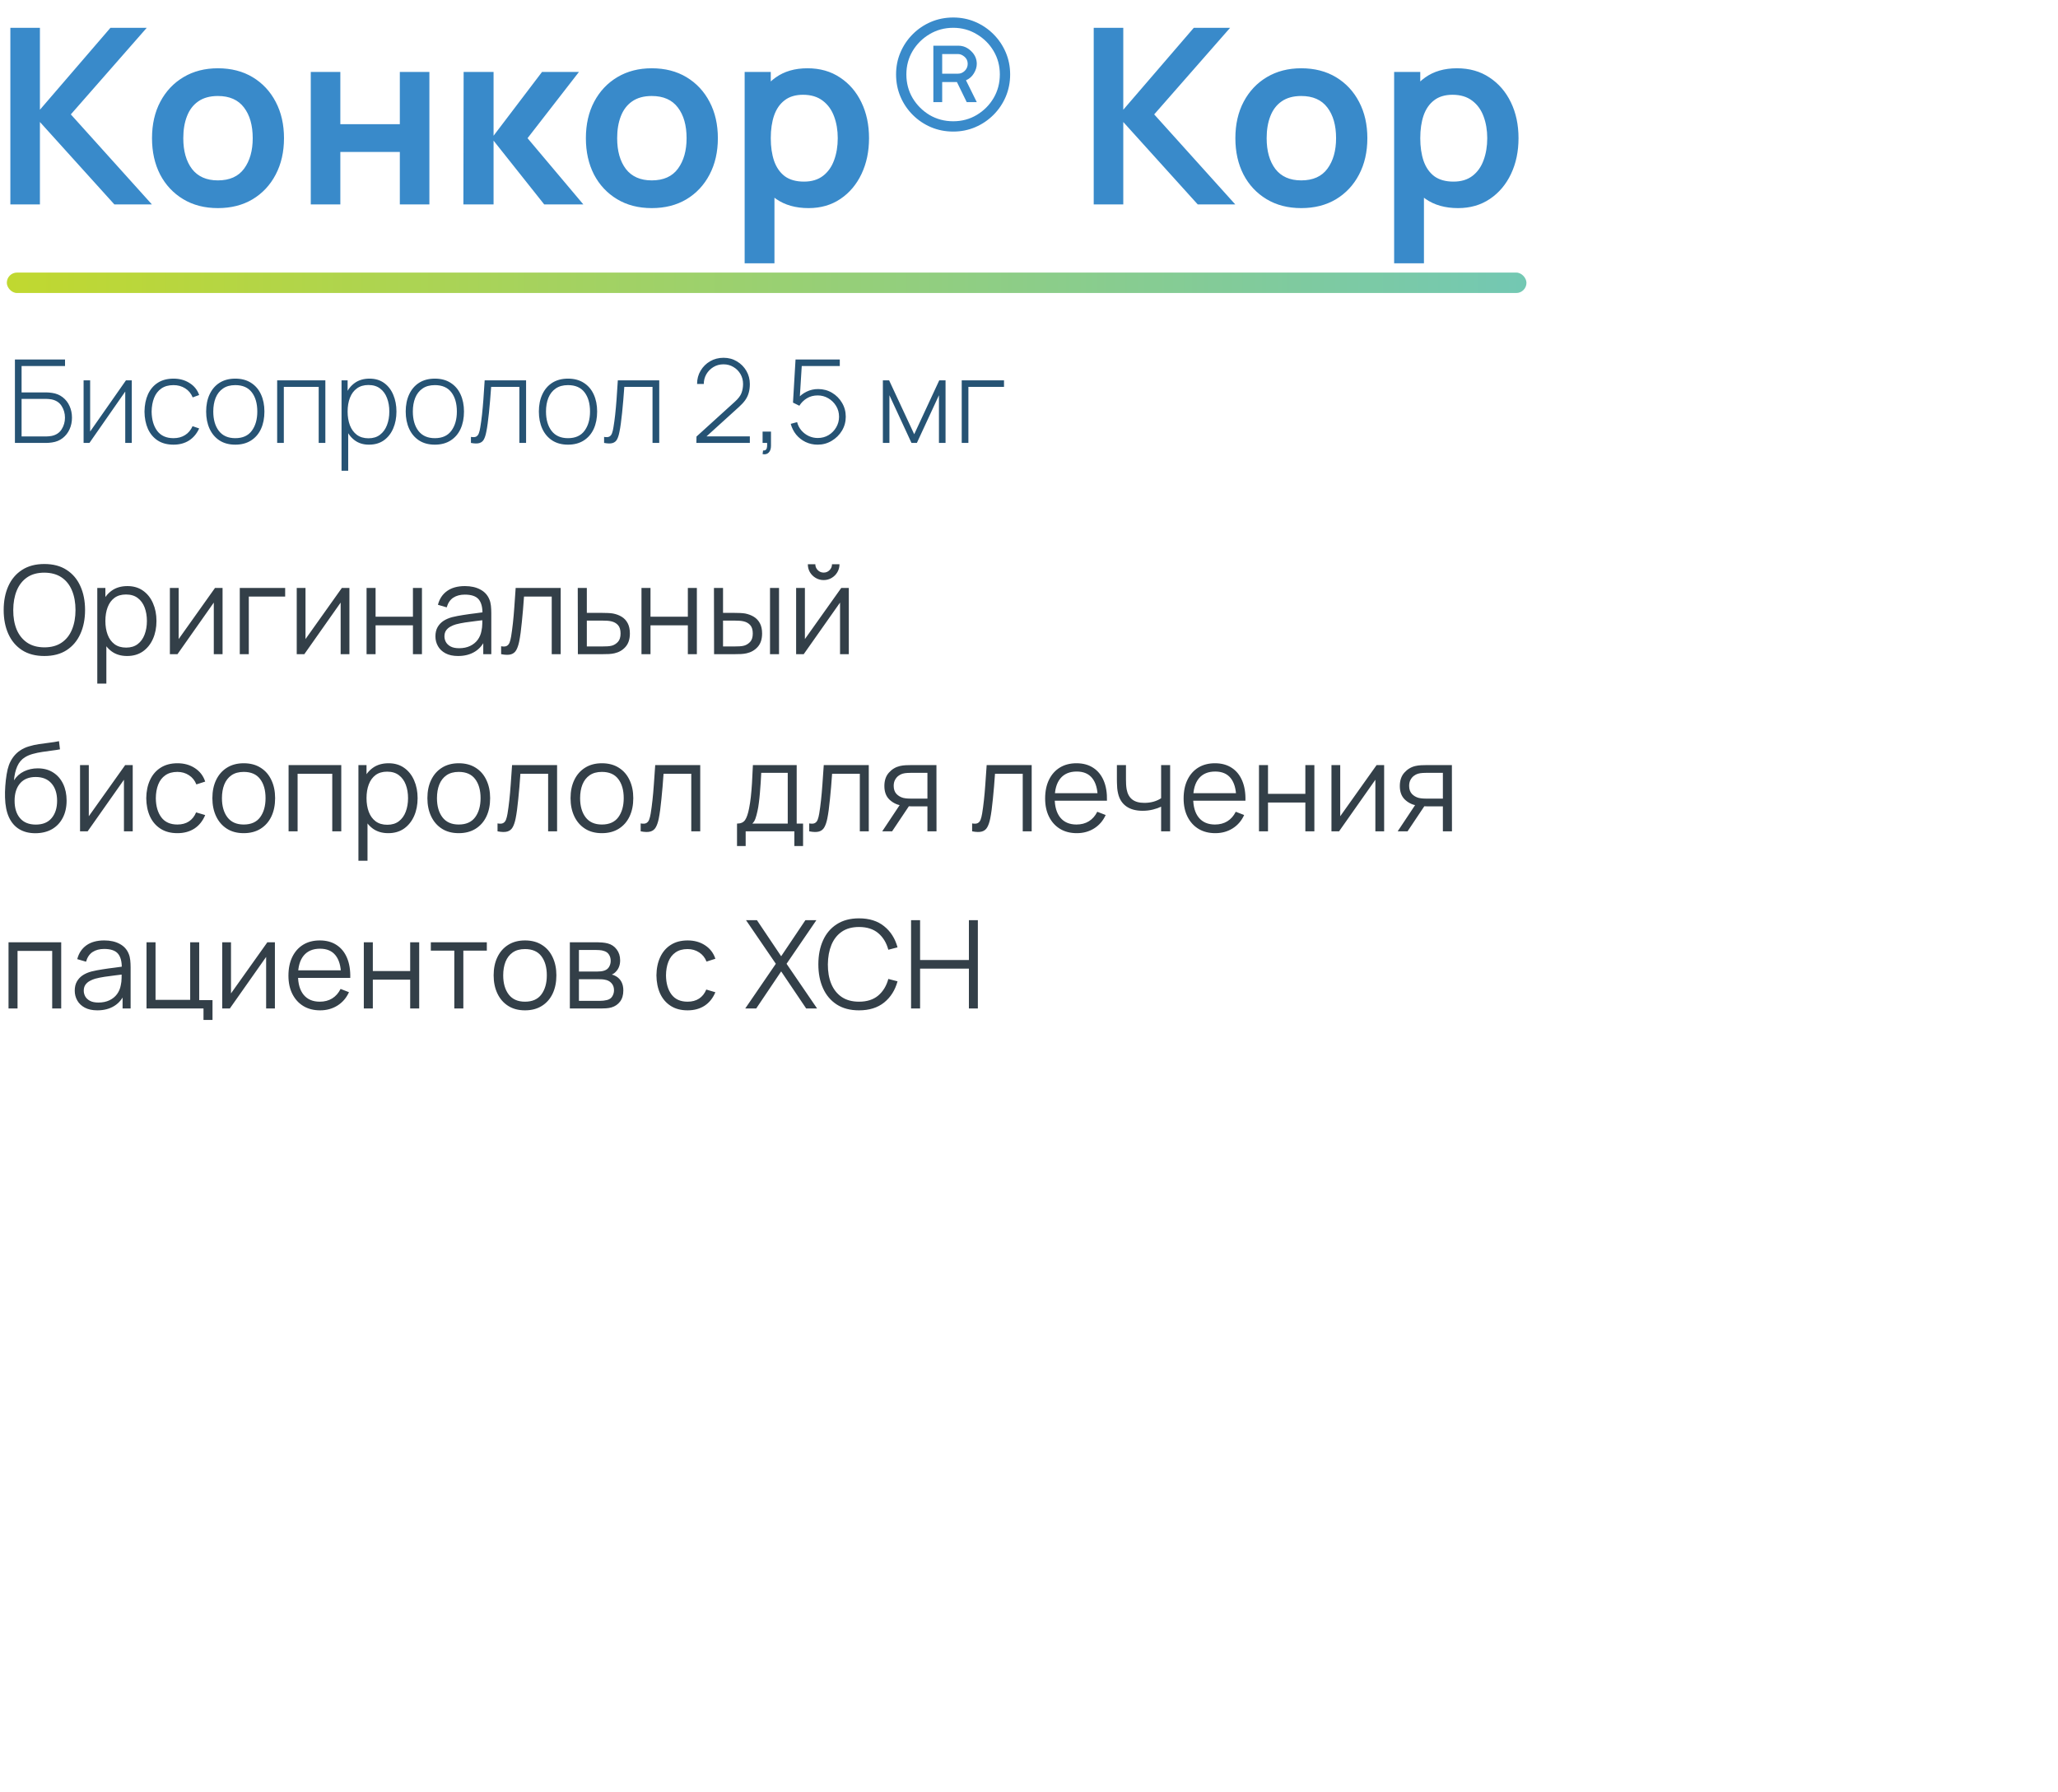
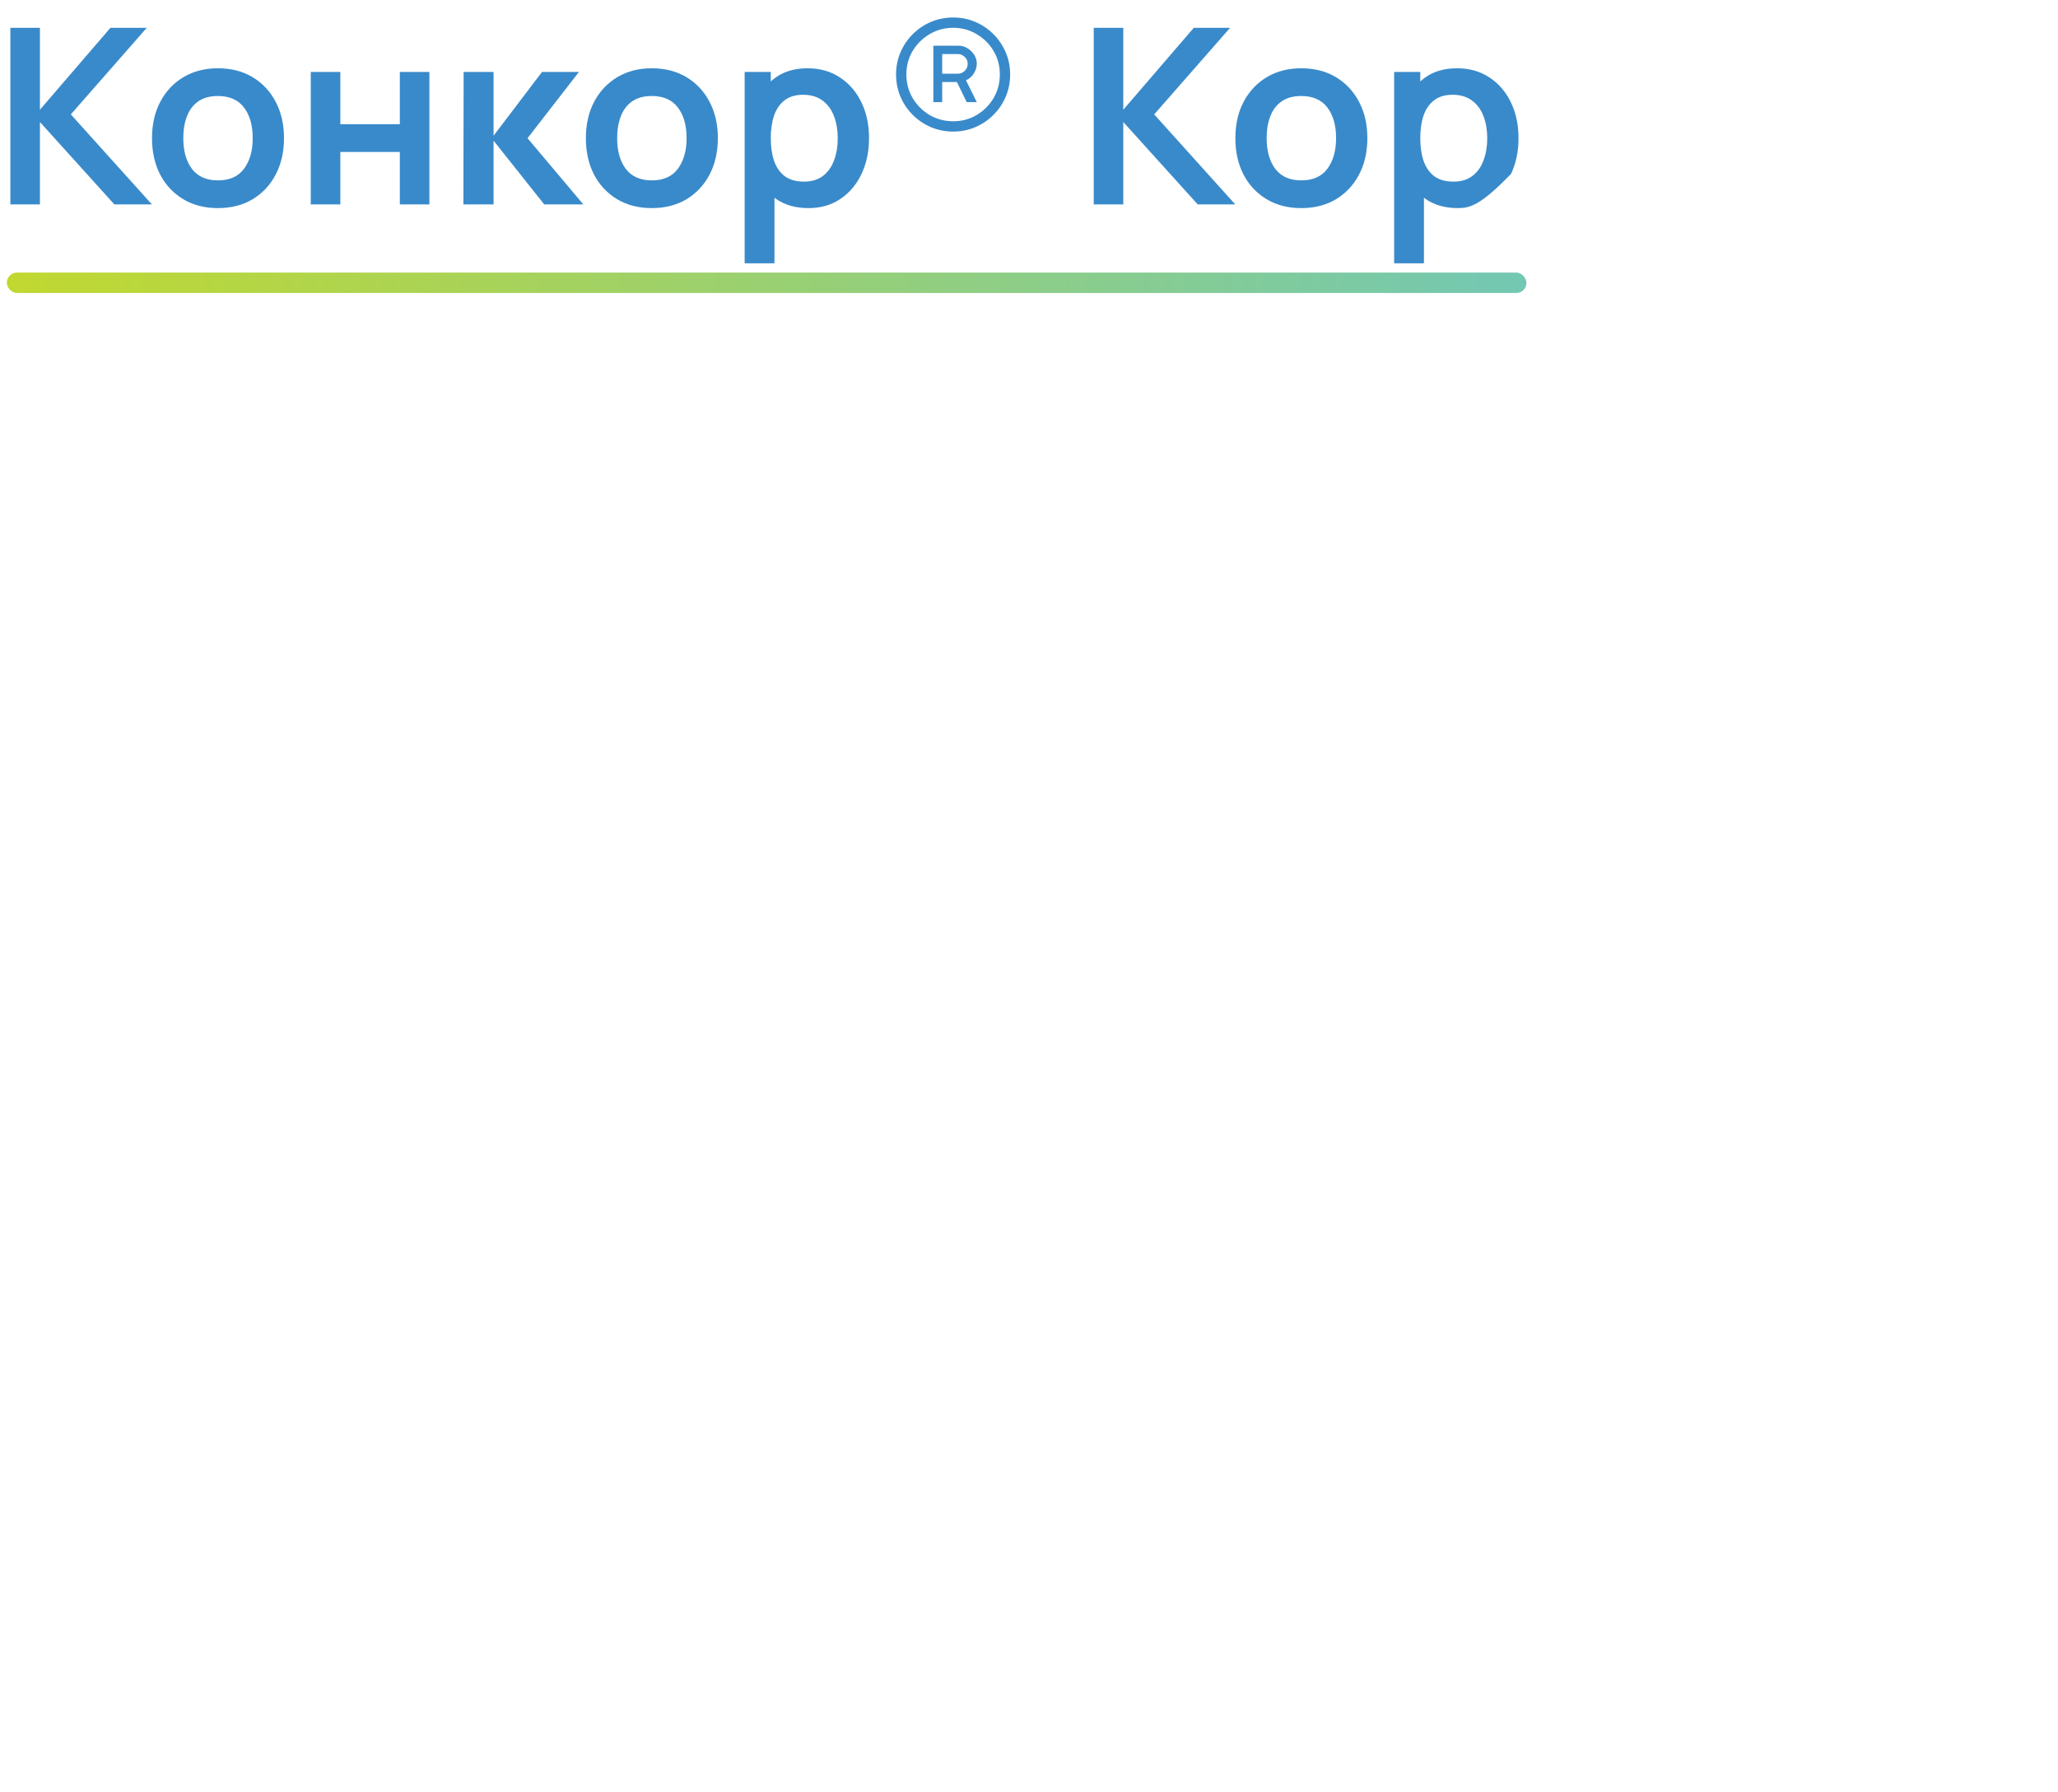
<svg xmlns="http://www.w3.org/2000/svg" width="302" height="263" viewBox="0 0 302 263" fill="none">
-   <path d="M1.52 30V4.08H5.858V16.104L16.208 4.08H21.536L10.394 16.788L22.292 30H16.784L5.858 17.904V30H1.52ZM31.973 30.54C30.029 30.54 28.331 30.102 26.879 29.226C25.427 28.35 24.299 27.144 23.495 25.608C22.703 24.06 22.307 22.284 22.307 20.28C22.307 18.24 22.715 16.452 23.531 14.916C24.347 13.38 25.481 12.18 26.933 11.316C28.385 10.452 30.065 10.02 31.973 10.02C33.929 10.02 35.633 10.458 37.085 11.334C38.537 12.21 39.665 13.422 40.469 14.97C41.273 16.506 41.675 18.276 41.675 20.28C41.675 22.296 41.267 24.078 40.451 25.626C39.647 27.162 38.519 28.368 37.067 29.244C35.615 30.108 33.917 30.54 31.973 30.54ZM31.973 26.472C33.701 26.472 34.985 25.896 35.825 24.744C36.665 23.592 37.085 22.104 37.085 20.28C37.085 18.396 36.659 16.896 35.807 15.78C34.955 14.652 33.677 14.088 31.973 14.088C30.809 14.088 29.849 14.352 29.093 14.88C28.349 15.396 27.797 16.122 27.437 17.058C27.077 17.982 26.897 19.056 26.897 20.28C26.897 22.164 27.323 23.67 28.175 24.798C29.039 25.914 30.305 26.472 31.973 26.472ZM45.605 30V10.56H49.943V18.228H58.673V10.56H63.011V30H58.673V22.296H49.943V30H45.605ZM68 30L68.036 10.56H72.428V19.92L79.538 10.56H84.956L77.414 20.28L85.604 30H79.862L72.428 20.64V30H68ZM95.641 30.54C93.697 30.54 91.999 30.102 90.547 29.226C89.095 28.35 87.967 27.144 87.163 25.608C86.371 24.06 85.975 22.284 85.975 20.28C85.975 18.24 86.383 16.452 87.199 14.916C88.015 13.38 89.149 12.18 90.601 11.316C92.053 10.452 93.733 10.02 95.641 10.02C97.597 10.02 99.301 10.458 100.753 11.334C102.205 12.21 103.333 13.422 104.137 14.97C104.941 16.506 105.343 18.276 105.343 20.28C105.343 22.296 104.935 24.078 104.119 25.626C103.315 27.162 102.187 28.368 100.735 29.244C99.283 30.108 97.585 30.54 95.641 30.54ZM95.641 26.472C97.369 26.472 98.653 25.896 99.493 24.744C100.333 23.592 100.753 22.104 100.753 20.28C100.753 18.396 100.327 16.896 99.475 15.78C98.623 14.652 97.345 14.088 95.641 14.088C94.477 14.088 93.517 14.352 92.761 14.88C92.017 15.396 91.465 16.122 91.105 17.058C90.745 17.982 90.565 19.056 90.565 20.28C90.565 22.164 90.991 23.67 91.843 24.798C92.707 25.914 93.973 26.472 95.641 26.472ZM118.651 30.54C116.755 30.54 115.165 30.09 113.881 29.19C112.597 28.29 111.631 27.066 110.983 25.518C110.335 23.958 110.011 22.212 110.011 20.28C110.011 18.324 110.335 16.572 110.983 15.024C111.631 13.476 112.579 12.258 113.827 11.37C115.087 10.47 116.641 10.02 118.489 10.02C120.325 10.02 121.915 10.47 123.259 11.37C124.615 12.258 125.665 13.476 126.409 15.024C127.153 16.56 127.525 18.312 127.525 20.28C127.525 22.224 127.159 23.97 126.427 25.518C125.695 27.066 124.663 28.29 123.331 29.19C121.999 30.09 120.439 30.54 118.651 30.54ZM109.273 38.64V10.56H113.107V24.204H113.647V38.64H109.273ZM117.985 26.652C119.113 26.652 120.043 26.37 120.775 25.806C121.507 25.242 122.047 24.48 122.395 23.52C122.755 22.548 122.935 21.468 122.935 20.28C122.935 19.104 122.755 18.036 122.395 17.076C122.035 16.104 121.477 15.336 120.721 14.772C119.965 14.196 119.005 13.908 117.841 13.908C116.737 13.908 115.837 14.178 115.141 14.718C114.445 15.246 113.929 15.99 113.593 16.95C113.269 17.898 113.107 19.008 113.107 20.28C113.107 21.54 113.269 22.65 113.593 23.61C113.929 24.57 114.451 25.32 115.159 25.86C115.879 26.388 116.821 26.652 117.985 26.652ZM139.881 19.308C138.717 19.308 137.625 19.092 136.605 18.66C135.597 18.228 134.709 17.628 133.941 16.86C133.173 16.092 132.573 15.204 132.141 14.196C131.709 13.176 131.493 12.084 131.493 10.92C131.493 9.768 131.709 8.688 132.141 7.68C132.573 6.672 133.173 5.784 133.941 5.016C134.709 4.248 135.597 3.648 136.605 3.216C137.625 2.784 138.717 2.568 139.881 2.568C141.033 2.568 142.113 2.784 143.121 3.216C144.129 3.648 145.017 4.248 145.785 5.016C146.553 5.784 147.153 6.672 147.585 7.68C148.017 8.688 148.233 9.768 148.233 10.92C148.233 12.084 148.017 13.176 147.585 14.196C147.153 15.204 146.553 16.092 145.785 16.86C145.017 17.628 144.129 18.228 143.121 18.66C142.113 19.092 141.033 19.308 139.881 19.308ZM139.881 17.796C141.141 17.796 142.287 17.49 143.319 16.878C144.363 16.254 145.191 15.426 145.803 14.394C146.415 13.35 146.721 12.192 146.721 10.92C146.721 9.66 146.415 8.514 145.803 7.482C145.191 6.45 144.363 5.628 143.319 5.016C142.287 4.392 141.141 4.08 139.881 4.08C138.609 4.08 137.451 4.392 136.407 5.016C135.375 5.628 134.547 6.45 133.923 7.482C133.311 8.514 133.005 9.66 133.005 10.92C133.005 12.192 133.311 13.35 133.923 14.394C134.547 15.426 135.375 16.254 136.407 16.878C137.451 17.49 138.609 17.796 139.881 17.796ZM136.965 14.988V6.708H140.637C141.345 6.708 141.969 6.972 142.509 7.5C143.061 8.028 143.337 8.652 143.337 9.372C143.337 9.84 143.193 10.308 142.905 10.776C142.629 11.232 142.245 11.568 141.753 11.784L143.337 14.988H141.861L140.421 12.036H138.261V14.988H136.965ZM138.261 10.812H140.601C140.961 10.812 141.285 10.674 141.573 10.398C141.861 10.11 142.005 9.768 142.005 9.372C142.005 8.94 141.849 8.592 141.537 8.328C141.225 8.064 140.913 7.932 140.601 7.932H138.261V10.812ZM160.497 30V4.08H164.835V16.104L175.185 4.08H180.513L169.371 16.788L181.269 30H175.761L164.835 17.904V30H160.497ZM190.95 30.54C189.006 30.54 187.308 30.102 185.856 29.226C184.404 28.35 183.276 27.144 182.472 25.608C181.68 24.06 181.284 22.284 181.284 20.28C181.284 18.24 181.692 16.452 182.508 14.916C183.324 13.38 184.458 12.18 185.91 11.316C187.362 10.452 189.042 10.02 190.95 10.02C192.906 10.02 194.61 10.458 196.062 11.334C197.514 12.21 198.642 13.422 199.446 14.97C200.25 16.506 200.652 18.276 200.652 20.28C200.652 22.296 200.244 24.078 199.428 25.626C198.624 27.162 197.496 28.368 196.044 29.244C194.592 30.108 192.894 30.54 190.95 30.54ZM190.95 26.472C192.678 26.472 193.962 25.896 194.802 24.744C195.642 23.592 196.062 22.104 196.062 20.28C196.062 18.396 195.636 16.896 194.784 15.78C193.932 14.652 192.654 14.088 190.95 14.088C189.786 14.088 188.826 14.352 188.07 14.88C187.326 15.396 186.774 16.122 186.414 17.058C186.054 17.982 185.874 19.056 185.874 20.28C185.874 22.164 186.3 23.67 187.152 24.798C188.016 25.914 189.282 26.472 190.95 26.472ZM213.96 30.54C212.064 30.54 210.474 30.09 209.19 29.19C207.906 28.29 206.94 27.066 206.292 25.518C205.644 23.958 205.32 22.212 205.32 20.28C205.32 18.324 205.644 16.572 206.292 15.024C206.94 13.476 207.888 12.258 209.136 11.37C210.396 10.47 211.95 10.02 213.798 10.02C215.634 10.02 217.224 10.47 218.568 11.37C219.924 12.258 220.974 13.476 221.718 15.024C222.462 16.56 222.834 18.312 222.834 20.28C222.834 22.224 222.468 23.97 221.736 25.518C221.004 27.066 219.972 28.29 218.64 29.19C217.308 30.09 215.748 30.54 213.96 30.54ZM204.582 38.64V10.56H208.416V24.204H208.956V38.64H204.582ZM213.294 26.652C214.422 26.652 215.352 26.37 216.084 25.806C216.816 25.242 217.356 24.48 217.704 23.52C218.064 22.548 218.244 21.468 218.244 20.28C218.244 19.104 218.064 18.036 217.704 17.076C217.344 16.104 216.786 15.336 216.03 14.772C215.274 14.196 214.314 13.908 213.15 13.908C212.046 13.908 211.146 14.178 210.45 14.718C209.754 15.246 209.238 15.99 208.902 16.95C208.578 17.898 208.416 19.008 208.416 20.28C208.416 21.54 208.578 22.65 208.902 23.61C209.238 24.57 209.76 25.32 210.468 25.86C211.188 26.388 212.13 26.652 213.294 26.652Z" fill="#398ACA" />
+   <path d="M1.52 30V4.08H5.858V16.104L16.208 4.08H21.536L10.394 16.788L22.292 30H16.784L5.858 17.904V30H1.52ZM31.973 30.54C30.029 30.54 28.331 30.102 26.879 29.226C25.427 28.35 24.299 27.144 23.495 25.608C22.703 24.06 22.307 22.284 22.307 20.28C22.307 18.24 22.715 16.452 23.531 14.916C24.347 13.38 25.481 12.18 26.933 11.316C28.385 10.452 30.065 10.02 31.973 10.02C33.929 10.02 35.633 10.458 37.085 11.334C38.537 12.21 39.665 13.422 40.469 14.97C41.273 16.506 41.675 18.276 41.675 20.28C41.675 22.296 41.267 24.078 40.451 25.626C39.647 27.162 38.519 28.368 37.067 29.244C35.615 30.108 33.917 30.54 31.973 30.54ZM31.973 26.472C33.701 26.472 34.985 25.896 35.825 24.744C36.665 23.592 37.085 22.104 37.085 20.28C37.085 18.396 36.659 16.896 35.807 15.78C34.955 14.652 33.677 14.088 31.973 14.088C30.809 14.088 29.849 14.352 29.093 14.88C28.349 15.396 27.797 16.122 27.437 17.058C27.077 17.982 26.897 19.056 26.897 20.28C26.897 22.164 27.323 23.67 28.175 24.798C29.039 25.914 30.305 26.472 31.973 26.472ZM45.605 30V10.56H49.943V18.228H58.673V10.56H63.011V30H58.673V22.296H49.943V30H45.605ZM68 30L68.036 10.56H72.428V19.92L79.538 10.56H84.956L77.414 20.28L85.604 30H79.862L72.428 20.64V30H68ZM95.641 30.54C93.697 30.54 91.999 30.102 90.547 29.226C89.095 28.35 87.967 27.144 87.163 25.608C86.371 24.06 85.975 22.284 85.975 20.28C85.975 18.24 86.383 16.452 87.199 14.916C88.015 13.38 89.149 12.18 90.601 11.316C92.053 10.452 93.733 10.02 95.641 10.02C97.597 10.02 99.301 10.458 100.753 11.334C102.205 12.21 103.333 13.422 104.137 14.97C104.941 16.506 105.343 18.276 105.343 20.28C105.343 22.296 104.935 24.078 104.119 25.626C103.315 27.162 102.187 28.368 100.735 29.244C99.283 30.108 97.585 30.54 95.641 30.54ZM95.641 26.472C97.369 26.472 98.653 25.896 99.493 24.744C100.333 23.592 100.753 22.104 100.753 20.28C100.753 18.396 100.327 16.896 99.475 15.78C98.623 14.652 97.345 14.088 95.641 14.088C94.477 14.088 93.517 14.352 92.761 14.88C92.017 15.396 91.465 16.122 91.105 17.058C90.745 17.982 90.565 19.056 90.565 20.28C90.565 22.164 90.991 23.67 91.843 24.798C92.707 25.914 93.973 26.472 95.641 26.472ZM118.651 30.54C116.755 30.54 115.165 30.09 113.881 29.19C112.597 28.29 111.631 27.066 110.983 25.518C110.335 23.958 110.011 22.212 110.011 20.28C110.011 18.324 110.335 16.572 110.983 15.024C111.631 13.476 112.579 12.258 113.827 11.37C115.087 10.47 116.641 10.02 118.489 10.02C120.325 10.02 121.915 10.47 123.259 11.37C124.615 12.258 125.665 13.476 126.409 15.024C127.153 16.56 127.525 18.312 127.525 20.28C127.525 22.224 127.159 23.97 126.427 25.518C125.695 27.066 124.663 28.29 123.331 29.19C121.999 30.09 120.439 30.54 118.651 30.54ZM109.273 38.64V10.56H113.107V24.204H113.647V38.64H109.273ZM117.985 26.652C119.113 26.652 120.043 26.37 120.775 25.806C121.507 25.242 122.047 24.48 122.395 23.52C122.755 22.548 122.935 21.468 122.935 20.28C122.935 19.104 122.755 18.036 122.395 17.076C122.035 16.104 121.477 15.336 120.721 14.772C119.965 14.196 119.005 13.908 117.841 13.908C116.737 13.908 115.837 14.178 115.141 14.718C114.445 15.246 113.929 15.99 113.593 16.95C113.269 17.898 113.107 19.008 113.107 20.28C113.107 21.54 113.269 22.65 113.593 23.61C113.929 24.57 114.451 25.32 115.159 25.86C115.879 26.388 116.821 26.652 117.985 26.652ZM139.881 19.308C138.717 19.308 137.625 19.092 136.605 18.66C135.597 18.228 134.709 17.628 133.941 16.86C133.173 16.092 132.573 15.204 132.141 14.196C131.709 13.176 131.493 12.084 131.493 10.92C131.493 9.768 131.709 8.688 132.141 7.68C132.573 6.672 133.173 5.784 133.941 5.016C134.709 4.248 135.597 3.648 136.605 3.216C137.625 2.784 138.717 2.568 139.881 2.568C141.033 2.568 142.113 2.784 143.121 3.216C144.129 3.648 145.017 4.248 145.785 5.016C146.553 5.784 147.153 6.672 147.585 7.68C148.017 8.688 148.233 9.768 148.233 10.92C148.233 12.084 148.017 13.176 147.585 14.196C147.153 15.204 146.553 16.092 145.785 16.86C145.017 17.628 144.129 18.228 143.121 18.66C142.113 19.092 141.033 19.308 139.881 19.308ZM139.881 17.796C141.141 17.796 142.287 17.49 143.319 16.878C144.363 16.254 145.191 15.426 145.803 14.394C146.415 13.35 146.721 12.192 146.721 10.92C146.721 9.66 146.415 8.514 145.803 7.482C145.191 6.45 144.363 5.628 143.319 5.016C142.287 4.392 141.141 4.08 139.881 4.08C138.609 4.08 137.451 4.392 136.407 5.016C135.375 5.628 134.547 6.45 133.923 7.482C133.311 8.514 133.005 9.66 133.005 10.92C133.005 12.192 133.311 13.35 133.923 14.394C134.547 15.426 135.375 16.254 136.407 16.878C137.451 17.49 138.609 17.796 139.881 17.796ZM136.965 14.988V6.708H140.637C141.345 6.708 141.969 6.972 142.509 7.5C143.061 8.028 143.337 8.652 143.337 9.372C143.337 9.84 143.193 10.308 142.905 10.776C142.629 11.232 142.245 11.568 141.753 11.784L143.337 14.988H141.861L140.421 12.036H138.261V14.988H136.965ZM138.261 10.812H140.601C140.961 10.812 141.285 10.674 141.573 10.398C141.861 10.11 142.005 9.768 142.005 9.372C142.005 8.94 141.849 8.592 141.537 8.328C141.225 8.064 140.913 7.932 140.601 7.932H138.261V10.812ZM160.497 30V4.08H164.835V16.104L175.185 4.08H180.513L169.371 16.788L181.269 30H175.761L164.835 17.904V30H160.497ZM190.95 30.54C189.006 30.54 187.308 30.102 185.856 29.226C184.404 28.35 183.276 27.144 182.472 25.608C181.68 24.06 181.284 22.284 181.284 20.28C181.284 18.24 181.692 16.452 182.508 14.916C183.324 13.38 184.458 12.18 185.91 11.316C187.362 10.452 189.042 10.02 190.95 10.02C192.906 10.02 194.61 10.458 196.062 11.334C197.514 12.21 198.642 13.422 199.446 14.97C200.25 16.506 200.652 18.276 200.652 20.28C200.652 22.296 200.244 24.078 199.428 25.626C198.624 27.162 197.496 28.368 196.044 29.244C194.592 30.108 192.894 30.54 190.95 30.54ZM190.95 26.472C192.678 26.472 193.962 25.896 194.802 24.744C195.642 23.592 196.062 22.104 196.062 20.28C196.062 18.396 195.636 16.896 194.784 15.78C193.932 14.652 192.654 14.088 190.95 14.088C189.786 14.088 188.826 14.352 188.07 14.88C187.326 15.396 186.774 16.122 186.414 17.058C186.054 17.982 185.874 19.056 185.874 20.28C185.874 22.164 186.3 23.67 187.152 24.798C188.016 25.914 189.282 26.472 190.95 26.472ZM213.96 30.54C212.064 30.54 210.474 30.09 209.19 29.19C207.906 28.29 206.94 27.066 206.292 25.518C205.644 23.958 205.32 22.212 205.32 20.28C205.32 18.324 205.644 16.572 206.292 15.024C206.94 13.476 207.888 12.258 209.136 11.37C210.396 10.47 211.95 10.02 213.798 10.02C215.634 10.02 217.224 10.47 218.568 11.37C219.924 12.258 220.974 13.476 221.718 15.024C222.462 16.56 222.834 18.312 222.834 20.28C222.834 22.224 222.468 23.97 221.736 25.518C217.308 30.09 215.748 30.54 213.96 30.54ZM204.582 38.64V10.56H208.416V24.204H208.956V38.64H204.582ZM213.294 26.652C214.422 26.652 215.352 26.37 216.084 25.806C216.816 25.242 217.356 24.48 217.704 23.52C218.064 22.548 218.244 21.468 218.244 20.28C218.244 19.104 218.064 18.036 217.704 17.076C217.344 16.104 216.786 15.336 216.03 14.772C215.274 14.196 214.314 13.908 213.15 13.908C212.046 13.908 211.146 14.178 210.45 14.718C209.754 15.246 209.238 15.99 208.902 16.95C208.578 17.898 208.416 19.008 208.416 20.28C208.416 21.54 208.578 22.65 208.902 23.61C209.238 24.57 209.76 25.32 210.468 25.86C211.188 26.388 212.13 26.652 213.294 26.652Z" fill="#398ACA" />
  <rect x="1" y="40" width="223" height="3" rx="1.5" fill="url(#paint0_linear_822_1741)" />
-   <path d="M2.19 65V52.76H9.543V53.712H3.167V57.588H6.806C6.925 57.588 7.052 57.594 7.188 57.605C7.33 57.611 7.477 57.628 7.63 57.656C8.236 57.741 8.758 57.953 9.194 58.294C9.636 58.633 9.973 59.064 10.206 59.586C10.444 60.107 10.562 60.676 10.562 61.294C10.562 61.912 10.444 62.481 10.206 63.002C9.973 63.518 9.636 63.949 9.194 64.294C8.758 64.635 8.236 64.847 7.63 64.932C7.477 64.955 7.33 64.972 7.188 64.983C7.052 64.994 6.925 65 6.806 65H2.19ZM3.167 64.048H6.788C6.891 64.048 7.007 64.042 7.137 64.031C7.273 64.02 7.409 64.003 7.545 63.98C8.214 63.85 8.712 63.527 9.041 63.011C9.37 62.49 9.534 61.917 9.534 61.294C9.534 60.665 9.37 60.093 9.041 59.577C8.712 59.061 8.214 58.738 7.545 58.608C7.409 58.58 7.273 58.563 7.137 58.557C7.007 58.546 6.891 58.54 6.788 58.54H3.167V64.048ZM19.339 55.82V65H18.379V57.461L13.126 65H12.267V55.82H13.228V63.325L18.481 55.82H19.339ZM25.462 65.255C24.544 65.255 23.77 65.051 23.141 64.643C22.512 64.229 22.034 63.66 21.705 62.934C21.382 62.203 21.215 61.362 21.203 60.41C21.215 59.441 21.385 58.594 21.713 57.868C22.048 57.138 22.529 56.571 23.158 56.169C23.787 55.766 24.558 55.565 25.47 55.565C26.36 55.565 27.142 55.78 27.816 56.211C28.496 56.636 28.967 57.222 29.227 57.971L28.275 58.319C28.043 57.747 27.678 57.305 27.179 56.993C26.68 56.676 26.108 56.517 25.462 56.517C24.737 56.517 24.139 56.684 23.668 57.019C23.198 57.347 22.847 57.803 22.614 58.387C22.382 58.971 22.26 59.645 22.249 60.41C22.266 61.583 22.541 62.526 23.073 63.24C23.612 63.949 24.408 64.303 25.462 64.303C26.114 64.303 26.677 64.153 27.153 63.852C27.635 63.552 28.003 63.116 28.258 62.544L29.227 62.875C28.87 63.651 28.372 64.243 27.731 64.651C27.091 65.054 26.335 65.255 25.462 65.255ZM34.527 65.255C33.614 65.255 32.841 65.048 32.206 64.635C31.572 64.221 31.087 63.648 30.753 62.917C30.419 62.187 30.251 61.345 30.251 60.393C30.251 59.435 30.421 58.594 30.761 57.868C31.101 57.138 31.589 56.571 32.223 56.169C32.864 55.766 33.632 55.565 34.527 55.565C35.439 55.565 36.213 55.772 36.847 56.185C37.488 56.593 37.972 57.16 38.301 57.886C38.635 58.611 38.802 59.447 38.802 60.393C38.802 61.362 38.635 62.212 38.301 62.943C37.967 63.668 37.479 64.235 36.839 64.643C36.199 65.051 35.428 65.255 34.527 65.255ZM34.527 64.303C35.609 64.303 36.417 63.94 36.949 63.215C37.488 62.49 37.757 61.549 37.757 60.393C37.757 59.214 37.488 58.274 36.949 57.571C36.411 56.868 35.603 56.517 34.527 56.517C33.796 56.517 33.192 56.684 32.716 57.019C32.24 57.347 31.883 57.803 31.645 58.387C31.413 58.965 31.297 59.634 31.297 60.393C31.297 61.572 31.569 62.518 32.113 63.232C32.663 63.946 33.467 64.303 34.527 64.303ZM40.672 65V55.82H47.744V65H46.767V56.772H41.65V65H40.672ZM54.139 65.255C53.312 65.255 52.612 65.04 52.04 64.609C51.467 64.178 51.031 63.597 50.731 62.867C50.43 62.136 50.28 61.311 50.28 60.393C50.28 59.469 50.43 58.645 50.731 57.919C51.031 57.188 51.476 56.613 52.065 56.194C52.654 55.775 53.377 55.565 54.233 55.565C55.066 55.565 55.777 55.778 56.366 56.203C56.956 56.627 57.403 57.206 57.709 57.937C58.021 58.667 58.177 59.486 58.177 60.393C58.177 61.311 58.018 62.138 57.701 62.875C57.389 63.606 56.933 64.187 56.332 64.618C55.737 65.043 55.006 65.255 54.139 65.255ZM50.119 69.08V55.82H51.011V62.892H51.096V69.08H50.119ZM54.08 64.32C54.754 64.32 55.315 64.147 55.763 63.801C56.216 63.456 56.556 62.988 56.783 62.399C57.015 61.804 57.131 61.135 57.131 60.393C57.131 59.656 57.018 58.996 56.791 58.413C56.57 57.823 56.233 57.358 55.78 57.019C55.332 56.673 54.76 56.5 54.063 56.5C53.388 56.5 52.825 56.667 52.371 57.002C51.918 57.33 51.578 57.789 51.351 58.379C51.124 58.968 51.011 59.639 51.011 60.393C51.011 61.141 51.122 61.812 51.343 62.407C51.569 62.997 51.909 63.464 52.363 63.81C52.822 64.15 53.394 64.32 54.08 64.32ZM63.812 65.255C62.9 65.255 62.126 65.048 61.491 64.635C60.857 64.221 60.372 63.648 60.038 62.917C59.704 62.187 59.536 61.345 59.536 60.393C59.536 59.435 59.706 58.594 60.046 57.868C60.386 57.138 60.874 56.571 61.508 56.169C62.149 55.766 62.917 55.565 63.812 55.565C64.724 55.565 65.498 55.772 66.132 56.185C66.773 56.593 67.257 57.16 67.586 57.886C67.92 58.611 68.087 59.447 68.087 60.393C68.087 61.362 67.92 62.212 67.586 62.943C67.252 63.668 66.764 64.235 66.124 64.643C65.484 65.051 64.713 65.255 63.812 65.255ZM63.812 64.303C64.894 64.303 65.702 63.94 66.234 63.215C66.773 62.49 67.042 61.549 67.042 60.393C67.042 59.214 66.773 58.274 66.234 57.571C65.696 56.868 64.889 56.517 63.812 56.517C63.081 56.517 62.477 56.684 62.001 57.019C61.525 57.347 61.168 57.803 60.93 58.387C60.698 58.965 60.582 59.634 60.582 60.393C60.582 61.572 60.854 62.518 61.398 63.232C61.948 63.946 62.752 64.303 63.812 64.303ZM69.108 65V64.116C69.453 64.178 69.714 64.161 69.89 64.065C70.065 63.963 70.193 63.799 70.272 63.572C70.357 63.34 70.425 63.059 70.476 62.73C70.572 62.164 70.657 61.546 70.731 60.877C70.805 60.203 70.873 59.452 70.935 58.625C70.997 57.792 71.06 56.857 71.122 55.82H77.2V65H76.214V56.772H72.074C72.029 57.452 71.978 58.112 71.921 58.752C71.87 59.393 71.813 60.002 71.751 60.58C71.694 61.152 71.632 61.676 71.564 62.153C71.502 62.623 71.434 63.031 71.36 63.377C71.275 63.83 71.159 64.195 71.012 64.473C70.87 64.745 70.652 64.926 70.357 65.017C70.062 65.108 69.646 65.102 69.108 65ZM83.352 65.255C82.44 65.255 81.666 65.048 81.031 64.635C80.397 64.221 79.912 63.648 79.578 62.917C79.244 62.187 79.076 61.345 79.076 60.393C79.076 59.435 79.246 58.594 79.587 57.868C79.927 57.138 80.414 56.571 81.049 56.169C81.689 55.766 82.457 55.565 83.352 55.565C84.264 55.565 85.038 55.772 85.672 56.185C86.313 56.593 86.797 57.16 87.126 57.886C87.46 58.611 87.627 59.447 87.627 60.393C87.627 61.362 87.46 62.212 87.126 62.943C86.792 63.668 86.304 64.235 85.664 64.643C85.024 65.051 84.253 65.255 83.352 65.255ZM83.352 64.303C84.434 64.303 85.242 63.94 85.775 63.215C86.313 62.49 86.582 61.549 86.582 60.393C86.582 59.214 86.313 58.274 85.775 57.571C85.236 56.868 84.429 56.517 83.352 56.517C82.621 56.517 82.017 56.684 81.541 57.019C81.066 57.347 80.709 57.803 80.471 58.387C80.238 58.965 80.122 59.634 80.122 60.393C80.122 61.572 80.394 62.518 80.938 63.232C81.488 63.946 82.292 64.303 83.352 64.303ZM88.648 65V64.116C88.993 64.178 89.254 64.161 89.43 64.065C89.605 63.963 89.733 63.799 89.812 63.572C89.897 63.34 89.965 63.059 90.016 62.73C90.112 62.164 90.198 61.546 90.271 60.877C90.345 60.203 90.413 59.452 90.475 58.625C90.537 57.792 90.6 56.857 90.662 55.82H96.74V65H95.754V56.772H91.614C91.569 57.452 91.518 58.112 91.461 58.752C91.41 59.393 91.353 60.002 91.291 60.58C91.234 61.152 91.172 61.676 91.104 62.153C91.042 62.623 90.974 63.031 90.9 63.377C90.815 63.83 90.699 64.195 90.552 64.473C90.41 64.745 90.192 64.926 89.897 65.017C89.603 65.108 89.186 65.102 88.648 65ZM102.19 65L102.207 64.065L107.834 58.956C108.333 58.509 108.658 58.081 108.811 57.673C108.964 57.259 109.041 56.817 109.041 56.347C109.041 55.814 108.913 55.33 108.658 54.894C108.403 54.457 108.058 54.111 107.621 53.856C107.191 53.596 106.706 53.465 106.168 53.465C105.618 53.465 105.125 53.599 104.689 53.865C104.253 54.131 103.907 54.483 103.652 54.919C103.403 55.355 103.278 55.831 103.278 56.347H102.292C102.292 55.627 102.465 54.978 102.81 54.401C103.156 53.817 103.621 53.355 104.204 53.015C104.794 52.675 105.451 52.505 106.176 52.505C106.907 52.505 107.562 52.681 108.14 53.032C108.724 53.378 109.185 53.842 109.525 54.426C109.865 55.01 110.035 55.653 110.035 56.355C110.035 56.843 109.979 57.279 109.865 57.664C109.758 58.044 109.585 58.401 109.347 58.736C109.109 59.064 108.803 59.396 108.429 59.73L103.116 64.549L102.912 64.04H110.035V65H102.19ZM111.906 66.641L111.974 66.114C112.183 66.125 112.331 66.077 112.416 65.969C112.501 65.867 112.549 65.728 112.56 65.552C112.577 65.382 112.58 65.198 112.569 65H111.906V63.343H113.138V65.425C113.138 65.873 113.022 66.207 112.79 66.428C112.557 66.649 112.263 66.72 111.906 66.641ZM119.988 65.255C119.348 65.255 118.756 65.125 118.212 64.864C117.673 64.603 117.214 64.243 116.835 63.785C116.461 63.32 116.194 62.793 116.036 62.203L116.971 61.949C117.095 62.425 117.311 62.838 117.617 63.19C117.923 63.535 118.282 63.804 118.696 63.997C119.11 64.184 119.543 64.278 119.997 64.278C120.592 64.278 121.124 64.136 121.595 63.852C122.065 63.563 122.436 63.184 122.708 62.714C122.986 62.237 123.125 61.719 123.125 61.158C123.125 60.569 122.98 60.039 122.691 59.569C122.402 59.098 122.02 58.724 121.544 58.447C121.073 58.169 120.558 58.03 119.997 58.03C119.39 58.03 118.858 58.172 118.399 58.455C117.945 58.733 117.58 59.095 117.302 59.543L116.367 59.084L116.741 52.76H123.235V53.712H117.107L117.685 53.176L117.328 58.922L117.039 58.514C117.396 58.078 117.838 57.733 118.365 57.477C118.892 57.222 119.455 57.095 120.056 57.095C120.804 57.095 121.484 57.276 122.096 57.639C122.708 58.002 123.195 58.492 123.558 59.109C123.926 59.721 124.111 60.404 124.111 61.158C124.111 61.9 123.924 62.583 123.55 63.206C123.176 63.824 122.674 64.32 122.045 64.694C121.422 65.068 120.736 65.255 119.988 65.255ZM129.557 65V55.82H130.475L134.156 63.725L137.828 55.82H138.754V65H137.785V58.005L134.547 65H133.756L130.518 58.005V65H129.557ZM141.128 65V55.82H147.333V56.772H142.106V65H141.128Z" fill="#265374" />
-   <path d="M6.507 96.27C5.217 96.27 4.128 95.985 3.24 95.415C2.352 94.839 1.68 94.044 1.224 93.03C0.768 92.016 0.54 90.846 0.54 89.52C0.54 88.194 0.768 87.024 1.224 86.01C1.68 84.996 2.352 84.204 3.24 83.634C4.128 83.058 5.217 82.77 6.507 82.77C7.803 82.77 8.892 83.058 9.774 83.634C10.662 84.204 11.334 84.996 11.79 86.01C12.252 87.024 12.483 88.194 12.483 89.52C12.483 90.846 12.252 92.016 11.79 93.03C11.334 94.044 10.662 94.839 9.774 95.415C8.892 95.985 7.803 96.27 6.507 96.27ZM6.507 95.001C7.521 95.001 8.367 94.77 9.045 94.308C9.723 93.846 10.23 93.204 10.566 92.382C10.908 91.554 11.079 90.6 11.079 89.52C11.079 88.44 10.908 87.489 10.566 86.667C10.23 85.845 9.723 85.203 9.045 84.741C8.367 84.279 7.521 84.045 6.507 84.039C5.493 84.039 4.65 84.27 3.978 84.732C3.306 85.194 2.799 85.839 2.457 86.667C2.121 87.489 1.95 88.44 1.944 89.52C1.938 90.6 2.103 91.551 2.439 92.373C2.781 93.189 3.291 93.831 3.969 94.299C4.647 94.761 5.493 94.995 6.507 95.001ZM18.65 96.27C17.756 96.27 17 96.045 16.382 95.595C15.764 95.139 15.296 94.524 14.978 93.75C14.66 92.97 14.501 92.097 14.501 91.131C14.501 90.147 14.66 89.271 14.978 88.503C15.302 87.729 15.776 87.12 16.4 86.676C17.024 86.232 17.792 86.01 18.704 86.01C19.592 86.01 20.354 86.235 20.99 86.685C21.626 87.135 22.112 87.747 22.448 88.521C22.79 89.295 22.961 90.165 22.961 91.131C22.961 92.103 22.79 92.976 22.448 93.75C22.106 94.524 21.614 95.139 20.972 95.595C20.33 96.045 19.556 96.27 18.65 96.27ZM14.276 100.32V86.28H15.464V93.597H15.608V100.32H14.276ZM18.515 95.037C19.193 95.037 19.757 94.866 20.207 94.524C20.657 94.182 20.993 93.717 21.215 93.129C21.443 92.535 21.557 91.869 21.557 91.131C21.557 90.399 21.446 89.739 21.224 89.151C21.002 88.563 20.663 88.098 20.207 87.756C19.757 87.414 19.184 87.243 18.488 87.243C17.81 87.243 17.246 87.408 16.796 87.738C16.352 88.068 16.019 88.527 15.797 89.115C15.575 89.697 15.464 90.369 15.464 91.131C15.464 91.881 15.575 92.553 15.797 93.147C16.019 93.735 16.355 94.197 16.805 94.533C17.255 94.869 17.825 95.037 18.515 95.037ZM32.66 86.28V96H31.373V88.431L26.045 96H24.929V86.28H26.216V93.786L31.553 86.28H32.66ZM35.186 96V86.28H41.846V87.549H36.509V96H35.186ZM51.275 86.28V96H49.988V88.431L44.66 96H43.544V86.28H44.831V93.786L50.168 86.28H51.275ZM53.792 96V86.28H55.115V90.501H60.596V86.28H61.919V96H60.596V91.77H55.115V96H53.792ZM67.217 96.27C66.485 96.27 65.87 96.138 65.372 95.874C64.88 95.61 64.511 95.259 64.265 94.821C64.019 94.383 63.896 93.906 63.896 93.39C63.896 92.862 64.001 92.412 64.211 92.04C64.427 91.662 64.718 91.353 65.084 91.113C65.456 90.873 65.885 90.69 66.371 90.564C66.863 90.444 67.406 90.339 68 90.249C68.6 90.153 69.185 90.072 69.755 90.006C70.331 89.934 70.835 89.865 71.267 89.799L70.799 90.087C70.817 89.127 70.631 88.416 70.241 87.954C69.851 87.492 69.173 87.261 68.207 87.261C67.541 87.261 66.977 87.411 66.515 87.711C66.059 88.011 65.738 88.485 65.552 89.133L64.265 88.755C64.487 87.885 64.934 87.21 65.606 86.73C66.278 86.25 67.151 86.01 68.225 86.01C69.113 86.01 69.866 86.178 70.484 86.514C71.108 86.844 71.549 87.324 71.807 87.954C71.927 88.236 72.005 88.551 72.041 88.899C72.077 89.247 72.095 89.601 72.095 89.961V96H70.916V93.561L71.258 93.705C70.928 94.539 70.415 95.175 69.719 95.613C69.023 96.051 68.189 96.27 67.217 96.27ZM67.37 95.127C67.988 95.127 68.528 95.016 68.99 94.794C69.452 94.572 69.824 94.269 70.106 93.885C70.388 93.495 70.571 93.057 70.655 92.571C70.727 92.259 70.766 91.917 70.772 91.545C70.778 91.167 70.781 90.885 70.781 90.699L71.285 90.96C70.835 91.02 70.346 91.08 69.818 91.14C69.296 91.2 68.78 91.269 68.27 91.347C67.766 91.425 67.31 91.518 66.902 91.626C66.626 91.704 66.359 91.815 66.101 91.959C65.843 92.097 65.63 92.283 65.462 92.517C65.3 92.751 65.219 93.042 65.219 93.39C65.219 93.672 65.288 93.945 65.426 94.209C65.57 94.473 65.798 94.692 66.11 94.866C66.428 95.04 66.848 95.127 67.37 95.127ZM73.538 96V94.839C73.898 94.905 74.171 94.89 74.357 94.794C74.549 94.692 74.69 94.524 74.78 94.29C74.87 94.05 74.945 93.753 75.005 93.399C75.101 92.811 75.188 92.163 75.266 91.455C75.344 90.747 75.413 89.967 75.473 89.115C75.539 88.257 75.605 87.312 75.671 86.28H82.277V96H80.963V87.549H76.895C76.853 88.185 76.805 88.818 76.751 89.448C76.697 90.078 76.64 90.684 76.58 91.266C76.526 91.842 76.466 92.373 76.4 92.859C76.334 93.345 76.265 93.765 76.193 94.119C76.085 94.653 75.941 95.079 75.761 95.397C75.587 95.715 75.326 95.925 74.978 96.027C74.63 96.129 74.15 96.12 73.538 96ZM84.8 96L84.782 86.28H86.114V89.943H88.391C88.673 89.943 88.949 89.949 89.219 89.961C89.495 89.973 89.738 89.997 89.948 90.033C90.428 90.123 90.854 90.282 91.226 90.51C91.604 90.738 91.898 91.053 92.108 91.455C92.324 91.857 92.432 92.361 92.432 92.967C92.432 93.801 92.216 94.458 91.784 94.938C91.358 95.418 90.818 95.73 90.164 95.874C89.918 95.928 89.651 95.964 89.363 95.982C89.075 95.994 88.79 96 88.508 96H84.8ZM86.114 94.866H88.454C88.658 94.866 88.886 94.86 89.138 94.848C89.39 94.836 89.612 94.803 89.804 94.749C90.122 94.659 90.41 94.479 90.668 94.209C90.932 93.933 91.064 93.519 91.064 92.967C91.064 92.421 90.938 92.01 90.686 91.734C90.434 91.452 90.098 91.266 89.678 91.176C89.492 91.134 89.291 91.107 89.075 91.095C88.859 91.083 88.652 91.077 88.454 91.077H86.114V94.866ZM94.134 96V86.28H95.457V90.501H100.938V86.28H102.261V96H100.938V91.77H95.457V96H94.134ZM104.787 96L104.769 86.28H106.101V89.943H107.793C108.075 89.943 108.351 89.949 108.621 89.961C108.891 89.973 109.134 89.997 109.35 90.033C109.83 90.129 110.256 90.291 110.628 90.519C111 90.747 111.294 91.062 111.51 91.464C111.726 91.86 111.834 92.361 111.834 92.967C111.834 93.801 111.618 94.458 111.186 94.938C110.754 95.418 110.211 95.73 109.557 95.874C109.311 95.928 109.044 95.964 108.756 95.982C108.468 95.994 108.186 96 107.91 96H104.787ZM106.101 94.866H107.856C108.054 94.866 108.279 94.86 108.531 94.848C108.783 94.836 109.005 94.803 109.197 94.749C109.521 94.659 109.812 94.479 110.07 94.209C110.334 93.933 110.466 93.519 110.466 92.967C110.466 92.421 110.34 92.01 110.088 91.734C109.836 91.452 109.5 91.266 109.08 91.176C108.888 91.134 108.684 91.107 108.468 91.095C108.258 91.083 108.054 91.077 107.856 91.077H106.101V94.866ZM112.995 96V86.28H114.318V96H112.995ZM120.868 85.128C120.442 85.128 120.052 85.023 119.698 84.813C119.344 84.603 119.062 84.324 118.852 83.976C118.648 83.622 118.546 83.232 118.546 82.806H119.644C119.644 83.142 119.764 83.43 120.004 83.67C120.244 83.91 120.532 84.03 120.868 84.03C121.21 84.03 121.498 83.91 121.732 83.67C121.972 83.43 122.092 83.142 122.092 82.806H123.19C123.19 83.232 123.085 83.622 122.875 83.976C122.671 84.324 122.392 84.603 122.038 84.813C121.684 85.023 121.294 85.128 120.868 85.128ZM124.558 86.28V96H123.271V88.431L117.943 96H116.827V86.28H118.114V93.786L123.451 86.28H124.558ZM5.157 122.279C4.251 122.273 3.474 122.075 2.826 121.685C2.178 121.295 1.674 120.713 1.314 119.939C0.96 119.165 0.768 118.199 0.738 117.041C0.72 116.531 0.732 115.976 0.774 115.376C0.816 114.77 0.882 114.194 0.972 113.648C1.062 113.102 1.17 112.658 1.296 112.316C1.452 111.872 1.674 111.458 1.962 111.074C2.256 110.684 2.595 110.366 2.979 110.12C3.351 109.868 3.771 109.673 4.239 109.535C4.713 109.391 5.205 109.28 5.715 109.202C6.231 109.124 6.741 109.055 7.245 108.995C7.755 108.935 8.226 108.86 8.658 108.77L8.802 109.967C8.472 110.033 8.082 110.093 7.632 110.147C7.182 110.201 6.711 110.267 6.219 110.345C5.727 110.417 5.256 110.516 4.806 110.642C4.356 110.768 3.972 110.933 3.654 111.137C3.168 111.431 2.793 111.875 2.529 112.469C2.271 113.063 2.112 113.744 2.052 114.512C2.424 113.93 2.916 113.492 3.528 113.198C4.146 112.904 4.815 112.757 5.535 112.757C6.411 112.757 7.164 112.958 7.794 113.36C8.43 113.762 8.919 114.32 9.261 115.034C9.603 115.748 9.774 116.567 9.774 117.491C9.774 118.457 9.585 119.3 9.207 120.02C8.835 120.74 8.304 121.298 7.614 121.694C6.924 122.084 6.105 122.279 5.157 122.279ZM5.256 121.01C6.276 121.01 7.05 120.692 7.578 120.056C8.112 119.42 8.379 118.574 8.379 117.518C8.379 116.438 8.103 115.586 7.551 114.962C7.005 114.338 6.234 114.026 5.238 114.026C4.242 114.026 3.477 114.338 2.943 114.962C2.409 115.586 2.142 116.438 2.142 117.518C2.142 118.598 2.409 119.45 2.943 120.074C3.477 120.698 4.248 121.01 5.256 121.01ZM19.476 112.28V122H18.189V114.431L12.861 122H11.745V112.28H13.032V119.786L18.369 112.28H19.476ZM26.034 122.27C25.056 122.27 24.228 122.051 23.55 121.613C22.872 121.175 22.356 120.572 22.002 119.804C21.654 119.03 21.474 118.142 21.462 117.14C21.474 116.12 21.66 115.226 22.02 114.458C22.38 113.684 22.899 113.084 23.577 112.658C24.255 112.226 25.077 112.01 26.043 112.01C27.027 112.01 27.882 112.25 28.608 112.73C29.34 113.21 29.841 113.867 30.111 114.701L28.815 115.115C28.587 114.533 28.224 114.083 27.726 113.765C27.234 113.441 26.67 113.279 26.034 113.279C25.32 113.279 24.729 113.444 24.261 113.774C23.793 114.098 23.445 114.551 23.217 115.133C22.989 115.715 22.872 116.384 22.866 117.14C22.878 118.304 23.148 119.24 23.676 119.948C24.204 120.65 24.99 121.001 26.034 121.001C26.694 121.001 27.255 120.851 27.717 120.551C28.185 120.245 28.539 119.801 28.779 119.219L30.111 119.615C29.751 120.479 29.223 121.139 28.527 121.595C27.831 122.045 27 122.27 26.034 122.27ZM35.764 122.27C34.798 122.27 33.973 122.051 33.289 121.613C32.605 121.175 32.08 120.569 31.714 119.795C31.348 119.021 31.165 118.133 31.165 117.131C31.165 116.111 31.351 115.217 31.723 114.449C32.095 113.681 32.623 113.084 33.307 112.658C33.997 112.226 34.816 112.01 35.764 112.01C36.736 112.01 37.564 112.229 38.248 112.667C38.938 113.099 39.463 113.702 39.823 114.476C40.189 115.244 40.372 116.129 40.372 117.131C40.372 118.151 40.189 119.048 39.823 119.822C39.457 120.59 38.929 121.19 38.239 121.622C37.549 122.054 36.724 122.27 35.764 122.27ZM35.764 121.001C36.844 121.001 37.648 120.644 38.176 119.93C38.704 119.21 38.968 118.277 38.968 117.131C38.968 115.955 38.701 115.019 38.167 114.323C37.639 113.627 36.838 113.279 35.764 113.279C35.038 113.279 34.438 113.444 33.964 113.774C33.496 114.098 33.145 114.551 32.911 115.133C32.683 115.709 32.569 116.375 32.569 117.131C32.569 118.301 32.839 119.24 33.379 119.948C33.919 120.65 34.714 121.001 35.764 121.001ZM42.349 122V112.28H50.08V122H48.757V113.549H43.672V122H42.349ZM56.971 122.27C56.077 122.27 55.321 122.045 54.703 121.595C54.085 121.139 53.617 120.524 53.299 119.75C52.981 118.97 52.822 118.097 52.822 117.131C52.822 116.147 52.981 115.271 53.299 114.503C53.623 113.729 54.097 113.12 54.721 112.676C55.345 112.232 56.113 112.01 57.025 112.01C57.913 112.01 58.675 112.235 59.311 112.685C59.947 113.135 60.433 113.747 60.769 114.521C61.111 115.295 61.282 116.165 61.282 117.131C61.282 118.103 61.111 118.976 60.769 119.75C60.427 120.524 59.935 121.139 59.293 121.595C58.651 122.045 57.877 122.27 56.971 122.27ZM52.597 126.32V112.28H53.785V119.597H53.929V126.32H52.597ZM56.836 121.037C57.514 121.037 58.078 120.866 58.528 120.524C58.978 120.182 59.314 119.717 59.536 119.129C59.764 118.535 59.878 117.869 59.878 117.131C59.878 116.399 59.767 115.739 59.545 115.151C59.323 114.563 58.984 114.098 58.528 113.756C58.078 113.414 57.505 113.243 56.809 113.243C56.131 113.243 55.567 113.408 55.117 113.738C54.673 114.068 54.34 114.527 54.118 115.115C53.896 115.697 53.785 116.369 53.785 117.131C53.785 117.881 53.896 118.553 54.118 119.147C54.34 119.735 54.676 120.197 55.126 120.533C55.576 120.869 56.146 121.037 56.836 121.037ZM67.317 122.27C66.351 122.27 65.526 122.051 64.842 121.613C64.158 121.175 63.633 120.569 63.267 119.795C62.901 119.021 62.718 118.133 62.718 117.131C62.718 116.111 62.904 115.217 63.276 114.449C63.648 113.681 64.176 113.084 64.86 112.658C65.55 112.226 66.369 112.01 67.317 112.01C68.289 112.01 69.117 112.229 69.801 112.667C70.491 113.099 71.016 113.702 71.376 114.476C71.742 115.244 71.925 116.129 71.925 117.131C71.925 118.151 71.742 119.048 71.376 119.822C71.01 120.59 70.482 121.19 69.792 121.622C69.102 122.054 68.277 122.27 67.317 122.27ZM67.317 121.001C68.397 121.001 69.201 120.644 69.729 119.93C70.257 119.21 70.521 118.277 70.521 117.131C70.521 115.955 70.254 115.019 69.72 114.323C69.192 113.627 68.391 113.279 67.317 113.279C66.591 113.279 65.991 113.444 65.517 113.774C65.049 114.098 64.698 114.551 64.464 115.133C64.236 115.709 64.122 116.375 64.122 117.131C64.122 118.301 64.392 119.24 64.932 119.948C65.472 120.65 66.267 121.001 67.317 121.001ZM73.01 122V120.839C73.37 120.905 73.643 120.89 73.829 120.794C74.021 120.692 74.162 120.524 74.252 120.29C74.342 120.05 74.417 119.753 74.477 119.399C74.573 118.811 74.66 118.163 74.738 117.455C74.816 116.747 74.885 115.967 74.945 115.115C75.011 114.257 75.077 113.312 75.143 112.28H81.749V122H80.435V113.549H76.367C76.325 114.185 76.277 114.818 76.223 115.448C76.169 116.078 76.112 116.684 76.052 117.266C75.998 117.842 75.938 118.373 75.872 118.859C75.806 119.345 75.737 119.765 75.665 120.119C75.557 120.653 75.413 121.079 75.233 121.397C75.059 121.715 74.798 121.925 74.45 122.027C74.102 122.129 73.622 122.12 73.01 122ZM88.323 122.27C87.357 122.27 86.532 122.051 85.848 121.613C85.164 121.175 84.639 120.569 84.273 119.795C83.907 119.021 83.724 118.133 83.724 117.131C83.724 116.111 83.91 115.217 84.282 114.449C84.654 113.681 85.182 113.084 85.866 112.658C86.556 112.226 87.375 112.01 88.323 112.01C89.295 112.01 90.123 112.229 90.807 112.667C91.497 113.099 92.022 113.702 92.382 114.476C92.748 115.244 92.931 116.129 92.931 117.131C92.931 118.151 92.748 119.048 92.382 119.822C92.016 120.59 91.488 121.19 90.798 121.622C90.108 122.054 89.283 122.27 88.323 122.27ZM88.323 121.001C89.403 121.001 90.207 120.644 90.735 119.93C91.263 119.21 91.527 118.277 91.527 117.131C91.527 115.955 91.26 115.019 90.726 114.323C90.198 113.627 89.397 113.279 88.323 113.279C87.597 113.279 86.997 113.444 86.523 113.774C86.055 114.098 85.704 114.551 85.47 115.133C85.242 115.709 85.128 116.375 85.128 117.131C85.128 118.301 85.398 119.24 85.938 119.948C86.478 120.65 87.273 121.001 88.323 121.001ZM94.016 122V120.839C94.376 120.905 94.649 120.89 94.835 120.794C95.027 120.692 95.168 120.524 95.258 120.29C95.348 120.05 95.423 119.753 95.483 119.399C95.579 118.811 95.666 118.163 95.744 117.455C95.822 116.747 95.891 115.967 95.951 115.115C96.017 114.257 96.083 113.312 96.149 112.28H102.755V122H101.441V113.549H97.373C97.331 114.185 97.283 114.818 97.229 115.448C97.175 116.078 97.118 116.684 97.058 117.266C97.004 117.842 96.944 118.373 96.878 118.859C96.812 119.345 96.743 119.765 96.671 120.119C96.563 120.653 96.419 121.079 96.239 121.397C96.065 121.715 95.804 121.925 95.456 122.027C95.108 122.129 94.628 122.12 94.016 122ZM108.153 124.16V120.866C108.705 120.866 109.101 120.689 109.341 120.335C109.581 119.975 109.776 119.402 109.926 118.616C110.028 118.106 110.112 117.557 110.178 116.969C110.244 116.381 110.301 115.709 110.349 114.953C110.397 114.191 110.442 113.3 110.484 112.28H116.91V120.866H117.846V124.16H116.568V122H109.422V124.16H108.153ZM110.394 120.866H115.596V113.414H111.708C111.69 113.87 111.663 114.353 111.627 114.863C111.597 115.373 111.558 115.883 111.51 116.393C111.468 116.903 111.417 117.383 111.357 117.833C111.303 118.277 111.237 118.667 111.159 119.003C111.069 119.435 110.97 119.804 110.862 120.11C110.76 120.416 110.604 120.668 110.394 120.866ZM118.749 122V120.839C119.109 120.905 119.382 120.89 119.568 120.794C119.76 120.692 119.901 120.524 119.991 120.29C120.081 120.05 120.156 119.753 120.216 119.399C120.312 118.811 120.399 118.163 120.477 117.455C120.555 116.747 120.624 115.967 120.684 115.115C120.75 114.257 120.816 113.312 120.882 112.28H127.488V122H126.174V113.549H122.106C122.064 114.185 122.016 114.818 121.962 115.448C121.908 116.078 121.851 116.684 121.791 117.266C121.737 117.842 121.677 118.373 121.611 118.859C121.545 119.345 121.476 119.765 121.404 120.119C121.296 120.653 121.152 121.079 120.972 121.397C120.798 121.715 120.537 121.925 120.189 122.027C119.841 122.129 119.361 122.12 118.749 122ZM136.095 122V118.337H133.827C133.563 118.337 133.29 118.328 133.008 118.31C132.732 118.286 132.474 118.253 132.234 118.211C131.55 118.079 130.968 117.779 130.488 117.311C130.014 116.837 129.777 116.183 129.777 115.349C129.777 114.533 129.999 113.879 130.443 113.387C130.887 112.889 131.424 112.565 132.054 112.415C132.342 112.349 132.633 112.31 132.927 112.298C133.227 112.286 133.485 112.28 133.701 112.28H137.418L137.427 122H136.095ZM129.462 122L132.171 117.923H133.638L130.911 122H129.462ZM133.755 117.203H136.095V113.414H133.755C133.611 113.414 133.41 113.42 133.152 113.432C132.894 113.444 132.651 113.483 132.423 113.549C132.225 113.609 132.027 113.714 131.829 113.864C131.637 114.008 131.475 114.203 131.343 114.449C131.211 114.689 131.145 114.983 131.145 115.331C131.145 115.817 131.277 116.207 131.541 116.501C131.811 116.789 132.147 116.987 132.549 117.095C132.765 117.143 132.981 117.173 133.197 117.185C133.413 117.197 133.599 117.203 133.755 117.203ZM142.655 122V120.839C143.015 120.905 143.288 120.89 143.474 120.794C143.666 120.692 143.807 120.524 143.897 120.29C143.987 120.05 144.062 119.753 144.122 119.399C144.218 118.811 144.305 118.163 144.383 117.455C144.461 116.747 144.53 115.967 144.59 115.115C144.656 114.257 144.722 113.312 144.788 112.28H151.394V122H150.08V113.549H146.012C145.97 114.185 145.922 114.818 145.868 115.448C145.814 116.078 145.757 116.684 145.697 117.266C145.643 117.842 145.583 118.373 145.517 118.859C145.451 119.345 145.382 119.765 145.31 120.119C145.202 120.653 145.058 121.079 144.878 121.397C144.704 121.715 144.443 121.925 144.095 122.027C143.747 122.129 143.267 122.12 142.655 122ZM158.021 122.27C157.073 122.27 156.251 122.06 155.555 121.64C154.865 121.22 154.328 120.629 153.944 119.867C153.56 119.105 153.368 118.211 153.368 117.185C153.368 116.123 153.557 115.205 153.935 114.431C154.313 113.657 154.844 113.06 155.528 112.64C156.218 112.22 157.031 112.01 157.967 112.01C158.927 112.01 159.746 112.232 160.424 112.676C161.102 113.114 161.615 113.744 161.963 114.566C162.311 115.388 162.47 116.369 162.44 117.509H161.09V117.041C161.066 115.781 160.793 114.83 160.271 114.188C159.755 113.546 158.999 113.225 158.003 113.225C156.959 113.225 156.158 113.564 155.6 114.242C155.048 114.92 154.772 115.886 154.772 117.14C154.772 118.364 155.048 119.315 155.6 119.993C156.158 120.665 156.947 121.001 157.967 121.001C158.663 121.001 159.269 120.842 159.785 120.524C160.307 120.2 160.718 119.735 161.018 119.129L162.251 119.606C161.867 120.452 161.3 121.109 160.55 121.577C159.806 122.039 158.963 122.27 158.021 122.27ZM154.304 117.509V116.402H161.729V117.509H154.304ZM170.387 122V118.382C170.063 118.544 169.664 118.685 169.19 118.805C168.716 118.925 168.206 118.985 167.66 118.985C166.676 118.985 165.878 118.766 165.266 118.328C164.654 117.89 164.255 117.257 164.069 116.429C164.009 116.183 163.967 115.922 163.943 115.646C163.925 115.37 163.913 115.121 163.907 114.899C163.901 114.677 163.898 114.518 163.898 114.422V112.28H165.23V114.422C165.23 114.62 165.236 114.845 165.248 115.097C165.26 115.349 165.287 115.595 165.329 115.835C165.449 116.489 165.719 116.984 166.139 117.32C166.565 117.656 167.162 117.824 167.93 117.824C168.41 117.824 168.863 117.764 169.289 117.644C169.721 117.518 170.087 117.35 170.387 117.14V112.28H171.71V122H170.387ZM178.342 122.27C177.394 122.27 176.572 122.06 175.876 121.64C175.186 121.22 174.649 120.629 174.265 119.867C173.881 119.105 173.689 118.211 173.689 117.185C173.689 116.123 173.878 115.205 174.256 114.431C174.634 113.657 175.165 113.06 175.849 112.64C176.539 112.22 177.352 112.01 178.288 112.01C179.248 112.01 180.067 112.232 180.745 112.676C181.423 113.114 181.936 113.744 182.284 114.566C182.632 115.388 182.791 116.369 182.761 117.509H181.411V117.041C181.387 115.781 181.114 114.83 180.592 114.188C180.076 113.546 179.32 113.225 178.324 113.225C177.28 113.225 176.479 113.564 175.921 114.242C175.369 114.92 175.093 115.886 175.093 117.14C175.093 118.364 175.369 119.315 175.921 119.993C176.479 120.665 177.268 121.001 178.288 121.001C178.984 121.001 179.59 120.842 180.106 120.524C180.628 120.2 181.039 119.735 181.339 119.129L182.572 119.606C182.188 120.452 181.621 121.109 180.871 121.577C180.127 122.039 179.284 122.27 178.342 122.27ZM174.625 117.509V116.402H182.05V117.509H174.625ZM184.749 122V112.28H186.072V116.501H191.553V112.28H192.876V122H191.553V117.77H186.072V122H184.749ZM203.115 112.28V122H201.828V114.431L196.5 122H195.384V112.28H196.671V119.786L202.008 112.28H203.115ZM211.734 122V118.337H209.466C209.202 118.337 208.929 118.328 208.647 118.31C208.371 118.286 208.113 118.253 207.873 118.211C207.189 118.079 206.607 117.779 206.127 117.311C205.653 116.837 205.416 116.183 205.416 115.349C205.416 114.533 205.638 113.879 206.082 113.387C206.526 112.889 207.063 112.565 207.693 112.415C207.981 112.349 208.272 112.31 208.566 112.298C208.866 112.286 209.124 112.28 209.34 112.28H213.057L213.066 122H211.734ZM205.101 122L207.81 117.923H209.277L206.55 122H205.101ZM209.394 117.203H211.734V113.414H209.394C209.25 113.414 209.049 113.42 208.791 113.432C208.533 113.444 208.29 113.483 208.062 113.549C207.864 113.609 207.666 113.714 207.468 113.864C207.276 114.008 207.114 114.203 206.982 114.449C206.85 114.689 206.784 114.983 206.784 115.331C206.784 115.817 206.916 116.207 207.18 116.501C207.45 116.789 207.786 116.987 208.188 117.095C208.404 117.143 208.62 117.173 208.836 117.185C209.052 117.197 209.238 117.203 209.394 117.203ZM1.251 148V138.28H8.982V148H7.659V139.549H2.574V148H1.251ZM14.289 148.27C13.557 148.27 12.942 148.138 12.444 147.874C11.952 147.61 11.583 147.259 11.337 146.821C11.091 146.383 10.968 145.906 10.968 145.39C10.968 144.862 11.073 144.412 11.283 144.04C11.499 143.662 11.79 143.353 12.156 143.113C12.528 142.873 12.957 142.69 13.443 142.564C13.935 142.444 14.478 142.339 15.072 142.249C15.672 142.153 16.257 142.072 16.827 142.006C17.403 141.934 17.907 141.865 18.339 141.799L17.871 142.087C17.889 141.127 17.703 140.416 17.313 139.954C16.923 139.492 16.245 139.261 15.279 139.261C14.613 139.261 14.049 139.411 13.587 139.711C13.131 140.011 12.81 140.485 12.624 141.133L11.337 140.755C11.559 139.885 12.006 139.21 12.678 138.73C13.35 138.25 14.223 138.01 15.297 138.01C16.185 138.01 16.938 138.178 17.556 138.514C18.18 138.844 18.621 139.324 18.879 139.954C18.999 140.236 19.077 140.551 19.113 140.899C19.149 141.247 19.167 141.601 19.167 141.961V148H17.988V145.561L18.33 145.705C18 146.539 17.487 147.175 16.791 147.613C16.095 148.051 15.261 148.27 14.289 148.27ZM14.442 147.127C15.06 147.127 15.6 147.016 16.062 146.794C16.524 146.572 16.896 146.269 17.178 145.885C17.46 145.495 17.643 145.057 17.727 144.571C17.799 144.259 17.838 143.917 17.844 143.545C17.85 143.167 17.853 142.885 17.853 142.699L18.357 142.96C17.907 143.02 17.418 143.08 16.89 143.14C16.368 143.2 15.852 143.269 15.342 143.347C14.838 143.425 14.382 143.518 13.974 143.626C13.698 143.704 13.431 143.815 13.173 143.959C12.915 144.097 12.702 144.283 12.534 144.517C12.372 144.751 12.291 145.042 12.291 145.39C12.291 145.672 12.36 145.945 12.498 146.209C12.642 146.473 12.87 146.692 13.182 146.866C13.5 147.04 13.92 147.127 14.442 147.127ZM29.862 149.683V148H21.501V138.28H22.824V146.731H27.909V138.28H29.232V146.776H31.185V149.683H29.862ZM40.341 138.28V148H39.054V140.431L33.726 148H32.61V138.28H33.897V145.786L39.234 138.28H40.341ZM46.98 148.27C46.032 148.27 45.21 148.06 44.514 147.64C43.824 147.22 43.287 146.629 42.903 145.867C42.519 145.105 42.327 144.211 42.327 143.185C42.327 142.123 42.516 141.205 42.894 140.431C43.272 139.657 43.803 139.06 44.487 138.64C45.177 138.22 45.99 138.01 46.926 138.01C47.886 138.01 48.705 138.232 49.383 138.676C50.061 139.114 50.574 139.744 50.922 140.566C51.27 141.388 51.429 142.369 51.399 143.509H50.049V143.041C50.025 141.781 49.752 140.83 49.23 140.188C48.714 139.546 47.958 139.225 46.962 139.225C45.918 139.225 45.117 139.564 44.559 140.242C44.007 140.92 43.731 141.886 43.731 143.14C43.731 144.364 44.007 145.315 44.559 145.993C45.117 146.665 45.906 147.001 46.926 147.001C47.622 147.001 48.228 146.842 48.744 146.524C49.266 146.2 49.677 145.735 49.977 145.129L51.21 145.606C50.826 146.452 50.259 147.109 49.509 147.577C48.765 148.039 47.922 148.27 46.98 148.27ZM43.263 143.509V142.402H50.688V143.509H43.263ZM53.388 148V138.28H54.711V142.501H60.192V138.28H61.515V148H60.192V143.77H54.711V148H53.388ZM66.668 148V139.504H63.221V138.28H71.439V139.504H67.992V148H66.668ZM77.038 148.27C76.072 148.27 75.247 148.051 74.563 147.613C73.879 147.175 73.354 146.569 72.988 145.795C72.622 145.021 72.439 144.133 72.439 143.131C72.439 142.111 72.625 141.217 72.997 140.449C73.369 139.681 73.897 139.084 74.581 138.658C75.271 138.226 76.09 138.01 77.038 138.01C78.01 138.01 78.838 138.229 79.522 138.667C80.212 139.099 80.737 139.702 81.097 140.476C81.463 141.244 81.646 142.129 81.646 143.131C81.646 144.151 81.463 145.048 81.097 145.822C80.731 146.59 80.203 147.19 79.513 147.622C78.823 148.054 77.998 148.27 77.038 148.27ZM77.038 147.001C78.118 147.001 78.922 146.644 79.45 145.93C79.978 145.21 80.242 144.277 80.242 143.131C80.242 141.955 79.975 141.019 79.441 140.323C78.913 139.627 78.112 139.279 77.038 139.279C76.312 139.279 75.712 139.444 75.238 139.774C74.77 140.098 74.419 140.551 74.185 141.133C73.957 141.709 73.843 142.375 73.843 143.131C73.843 144.301 74.113 145.24 74.653 145.948C75.193 146.65 75.988 147.001 77.038 147.001ZM83.622 148V138.28H87.627C87.831 138.28 88.077 138.292 88.365 138.316C88.659 138.34 88.932 138.385 89.184 138.451C89.73 138.595 90.168 138.889 90.498 139.333C90.834 139.777 91.002 140.311 91.002 140.935C91.002 141.283 90.948 141.595 90.84 141.871C90.738 142.141 90.591 142.375 90.399 142.573C90.309 142.675 90.21 142.765 90.102 142.843C89.994 142.915 89.889 142.975 89.787 143.023C89.979 143.059 90.186 143.143 90.408 143.275C90.756 143.479 91.02 143.755 91.2 144.103C91.38 144.445 91.47 144.862 91.47 145.354C91.47 146.02 91.311 146.563 90.993 146.983C90.675 147.403 90.249 147.691 89.715 147.847C89.475 147.913 89.214 147.955 88.932 147.973C88.656 147.991 88.395 148 88.149 148H83.622ZM84.954 146.875H88.086C88.212 146.875 88.371 146.866 88.563 146.848C88.755 146.824 88.926 146.794 89.076 146.758C89.43 146.668 89.688 146.488 89.85 146.218C90.018 145.942 90.102 145.642 90.102 145.318C90.102 144.892 89.976 144.544 89.724 144.274C89.478 143.998 89.148 143.83 88.734 143.77C88.596 143.74 88.452 143.722 88.302 143.716C88.152 143.71 88.017 143.707 87.897 143.707H84.954V146.875ZM84.954 142.573H87.672C87.828 142.573 88.002 142.564 88.194 142.546C88.392 142.522 88.563 142.483 88.707 142.429C89.019 142.321 89.247 142.135 89.391 141.871C89.541 141.607 89.616 141.319 89.616 141.007C89.616 140.665 89.535 140.365 89.373 140.107C89.217 139.849 88.98 139.669 88.662 139.567C88.446 139.489 88.212 139.444 87.96 139.432C87.714 139.42 87.558 139.414 87.492 139.414H84.954V142.573ZM100.899 148.27C99.921 148.27 99.093 148.051 98.415 147.613C97.737 147.175 97.221 146.572 96.867 145.804C96.519 145.03 96.339 144.142 96.327 143.14C96.339 142.12 96.525 141.226 96.885 140.458C97.245 139.684 97.764 139.084 98.442 138.658C99.12 138.226 99.942 138.01 100.908 138.01C101.892 138.01 102.747 138.25 103.473 138.73C104.205 139.21 104.706 139.867 104.976 140.701L103.68 141.115C103.452 140.533 103.089 140.083 102.591 139.765C102.099 139.441 101.535 139.279 100.899 139.279C100.185 139.279 99.594 139.444 99.126 139.774C98.658 140.098 98.31 140.551 98.082 141.133C97.854 141.715 97.737 142.384 97.731 143.14C97.743 144.304 98.013 145.24 98.541 145.948C99.069 146.65 99.855 147.001 100.899 147.001C101.559 147.001 102.12 146.851 102.582 146.551C103.05 146.245 103.404 145.801 103.644 145.219L104.976 145.615C104.616 146.479 104.088 147.139 103.392 147.595C102.696 148.045 101.865 148.27 100.899 148.27ZM109.358 148L113.849 141.439L109.475 135.04H111.077L114.632 140.332L118.187 135.04H119.798L115.424 141.439L119.906 148H118.304L114.632 142.555L110.969 148H109.358ZM126.056 148.27C124.766 148.27 123.677 147.985 122.789 147.415C121.901 146.839 121.229 146.044 120.773 145.03C120.317 144.016 120.089 142.846 120.089 141.52C120.089 140.194 120.317 139.024 120.773 138.01C121.229 136.996 121.901 136.204 122.789 135.634C123.677 135.058 124.766 134.77 126.056 134.77C127.562 134.77 128.792 135.157 129.746 135.931C130.7 136.699 131.354 137.731 131.708 139.027L130.358 139.378C130.082 138.352 129.587 137.539 128.873 136.939C128.159 136.339 127.22 136.039 126.056 136.039C125.042 136.039 124.199 136.27 123.527 136.732C122.855 137.194 122.348 137.839 122.006 138.667C121.67 139.489 121.496 140.44 121.484 141.52C121.478 142.6 121.643 143.551 121.979 144.373C122.321 145.195 122.831 145.84 123.509 146.308C124.193 146.77 125.042 147.001 126.056 147.001C127.22 147.001 128.159 146.701 128.873 146.101C129.587 145.495 130.082 144.682 130.358 143.662L131.708 144.013C131.354 145.309 130.7 146.344 129.746 147.118C128.792 147.886 127.562 148.27 126.056 148.27ZM133.694 148V135.04H135.017V140.881H142.181V135.04H143.495V148H142.181V142.15H135.017V148H133.694Z" fill="#333F48" />
  <defs>
    <linearGradient id="paint0_linear_822_1741" x1="224" y1="40.601" x2="-1.323" y2="40.601" gradientUnits="userSpaceOnUse">
      <stop stop-color="#73C8B3" />
      <stop offset="0.995" stop-color="#C1D82F" />
    </linearGradient>
  </defs>
</svg>